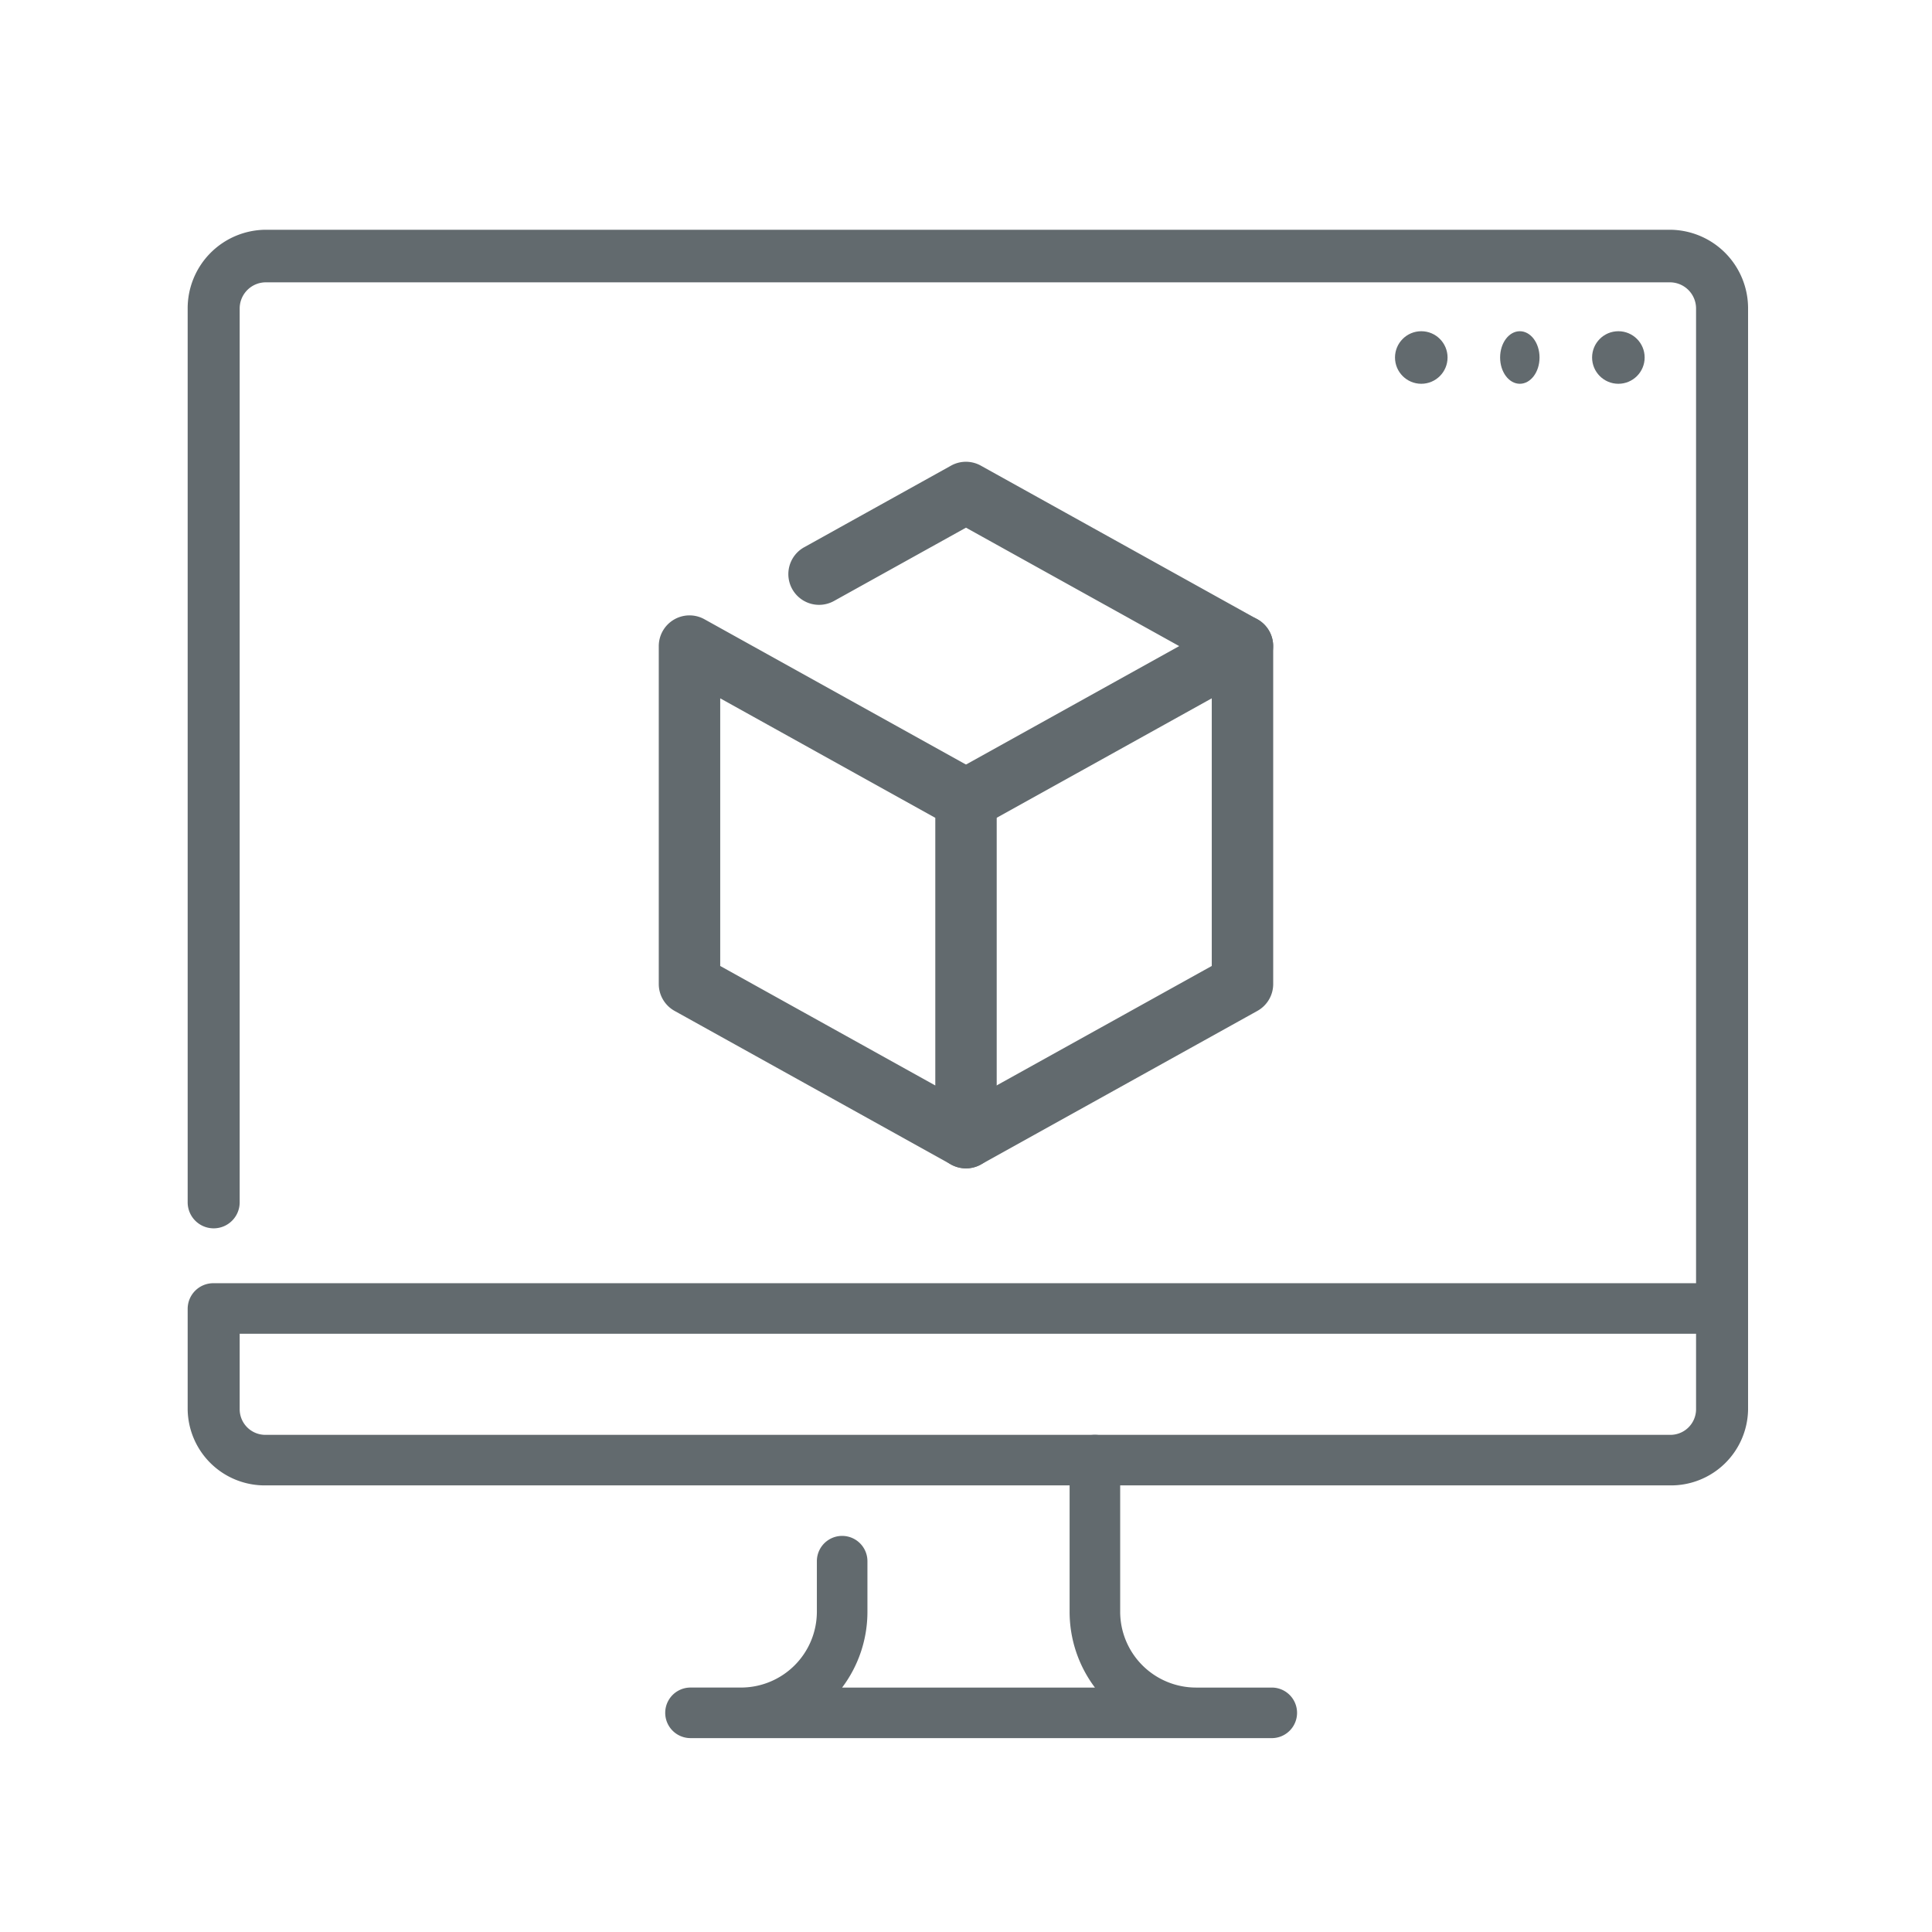
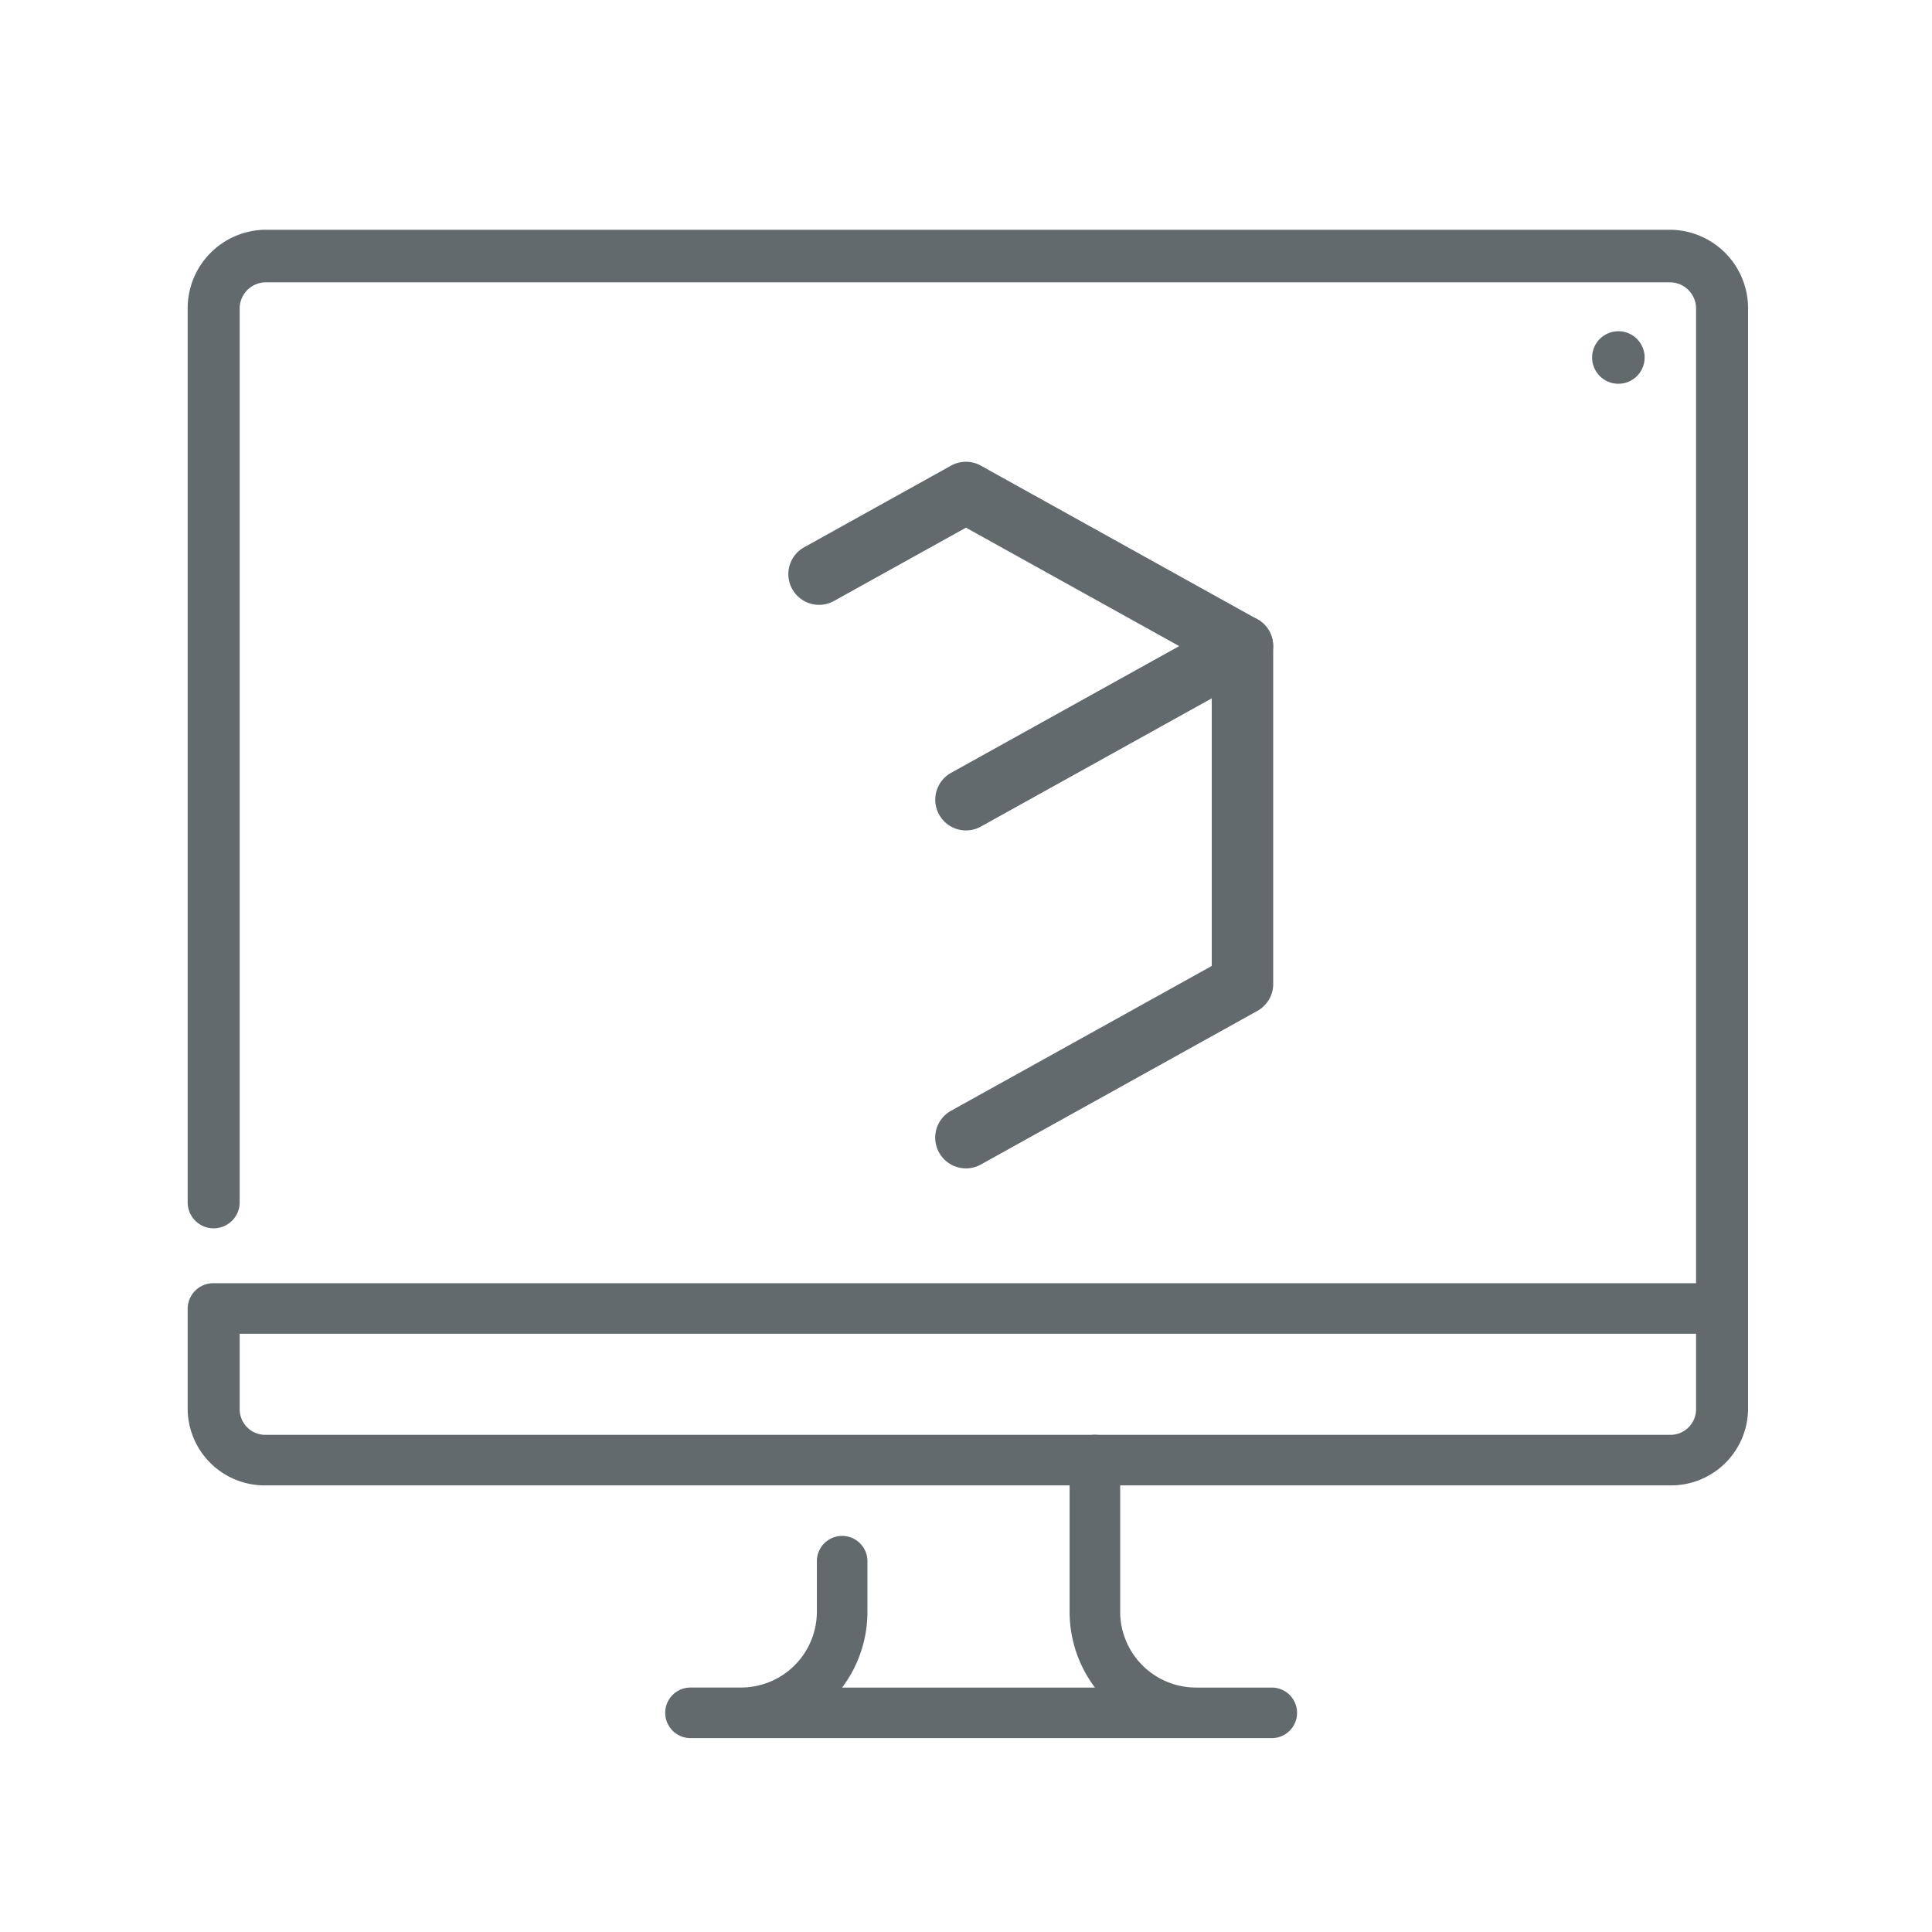
<svg xmlns="http://www.w3.org/2000/svg" width="256" height="256" viewBox="0 0 256 256">
  <defs>
    <clipPath id="b">
      <rect width="256" height="256" />
    </clipPath>
  </defs>
  <g id="a" clip-path="url(#b)">
    <g transform="translate(24.867 30.444)">
      <g transform="translate(0 0)">
        <path d="M204.316,148.286a3.466,3.466,0,0,1-3.446-3.483V12.449a3.47,3.47,0,0,0-3.446-3.483H11.338a3.47,3.47,0,0,0-3.446,3.483V130.871a3.446,3.446,0,1,1-6.892,0V12.449A10.407,10.407,0,0,1,11.338,2H197.424a10.407,10.407,0,0,1,10.338,10.449V144.8A3.466,3.466,0,0,1,204.316,148.286Z" transform="translate(-1 -2)" fill="#626a6e" />
        <g transform="translate(0 139.588)">
          <path d="M90.371,65.185H13.349a3.349,3.349,0,1,1,0-6.7h6.7A10.059,10.059,0,0,0,30.093,48.441v-6.7a3.349,3.349,0,0,1,6.7,0v6.7a16.668,16.668,0,0,1-3.355,10.046h33.5a16.669,16.669,0,0,1-3.355-10.046V28.349a3.349,3.349,0,0,1,6.7,0V48.441A10.059,10.059,0,0,0,80.325,58.487H90.371a3.349,3.349,0,1,1,0,6.7Z" transform="translate(53.279 -4.908)" fill="#626a6e" />
          <path d="M197.424,48.79H11.338A10.208,10.208,0,0,1,1,38.744V25.349A3.4,3.4,0,0,1,4.446,22h199.87a3.4,3.4,0,0,1,3.446,3.349V38.744A10.208,10.208,0,0,1,197.424,48.79ZM7.892,28.7V38.744a3.4,3.4,0,0,0,3.446,3.349H197.424a3.4,3.4,0,0,0,3.446-3.349V28.7Z" transform="translate(-1 -22)" fill="#626a6e" />
        </g>
      </g>
      <g transform="translate(159.978 13.445)">
-         <ellipse cx="3.482" cy="3.482" rx="3.482" ry="3.482" transform="translate(0 0)" fill="#626a6e" />
-         <ellipse cx="2.612" cy="3.482" rx="2.612" ry="3.482" transform="translate(13.928 0)" fill="#626a6e" />
        <ellipse cx="3.482" cy="3.482" rx="3.482" ry="3.482" transform="translate(26.116 0)" fill="#626a6e" />
      </g>
    </g>
    <g transform="translate(0 -20)">
      <g transform="translate(15.613 14.884)">
        <path d="M253.918,176.5a4,4,0,0,1-1.97-.513l-34.667-19.255-17.488,9.713a4.071,4.071,0,0,1-3.957-7.116L215.3,148.513a4.056,4.056,0,0,1,3.949,0l36.637,20.354a4.071,4.071,0,0,1-1.97,7.629" transform="translate(-104.896 -81.697)" fill="#626a6e" />
        <path d="M236.063,261.27a4.071,4.071,0,0,1-1.987-7.629l34.553-19.19V198.988l-30.588,16.991a4.071,4.071,0,1,1-3.957-7.116l36.637-20.354a4.073,4.073,0,0,1,6.049,3.558v44.778a4.075,4.075,0,0,1-2.092,3.558l-36.637,20.354a4.031,4.031,0,0,1-1.978.513" transform="translate(-123.677 -101.34)" fill="#626a6e" />
-         <path d="M200.708,261.276a4.1,4.1,0,0,1-1.978-.513L162.092,240.41A4.075,4.075,0,0,1,160,236.852V192.073a4.073,4.073,0,0,1,6.049-3.558l36.637,20.354a4.058,4.058,0,0,1,2.092,3.558v44.778a4.076,4.076,0,0,1-4.071,4.071m-32.566-26.818,28.5,15.835V214.829l-28.5-15.835Z" transform="translate(-88.322 -101.346)" fill="#626a6e" />
      </g>
    </g>
  </g>
</svg>